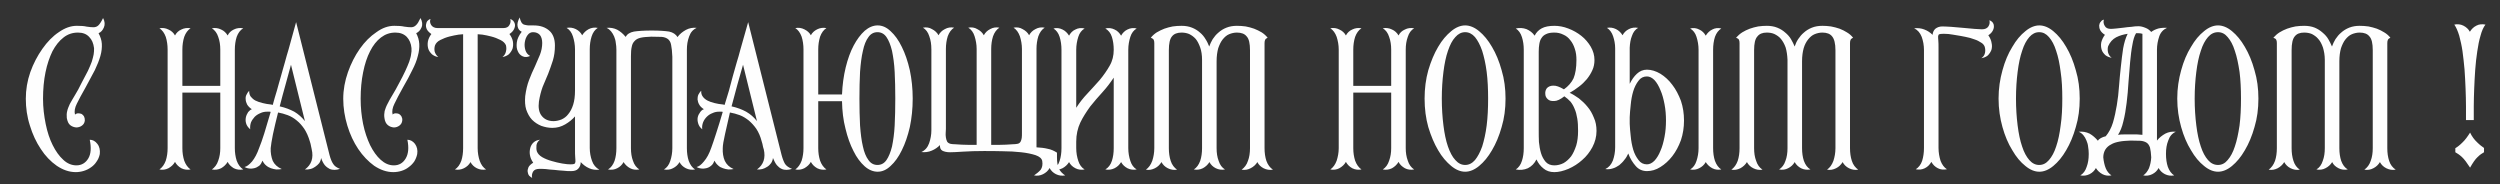
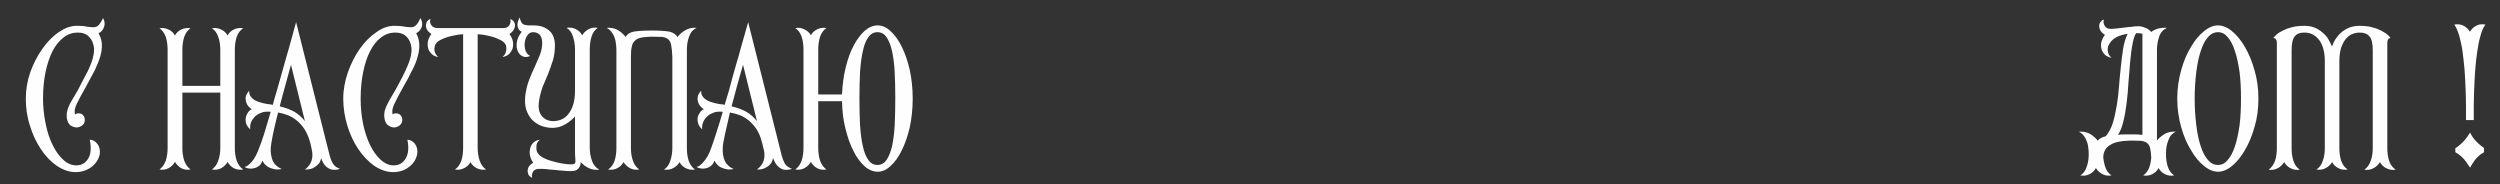
<svg xmlns="http://www.w3.org/2000/svg" xml:space="preserve" width="122mm" height="9mm" version="1.1" style="shape-rendering:geometricPrecision; text-rendering:geometricPrecision; image-rendering:optimizeQuality; fill-rule:evenodd; clip-rule:evenodd" viewBox="0 0 12200 900">
  <rect x="0" y="0" width="12200" height="900" fill="#333333" stroke="none" />
  <defs>
    <style type="text/css"> .fil0 {fill:#FEFEFE;fill-rule:nonzero} </style>
  </defs>
  <g id="Слой_x0020_1">
    <g id="_2011906791504">
      <path class="fil0" d="M380 159c-26,0 -50,8 -70,24 -21,16 -39,39 -54,67 -14,29 -26,63 -34,103 -8,39 -12,82 -12,129 0,43 5,83 13,123 8,39 19,73 34,103 15,30 32,54 52,72 19,18 41,27 64,27 25,0 45,-12 58,-34 13,-22 15,-52 7,-91 15,0 27,7 37,20 11,14 14,30 12,50 -3,14 -8,26 -16,37 -7,11 -16,20 -26,27 -11,8 -23,14 -36,18 -13,4 -26,6 -39,6 -33,0 -63,-11 -93,-31 -30,-21 -56,-48 -78,-82 -22,-33 -40,-71 -53,-114 -14,-43 -20,-87 -20,-131 0,-44 7,-87 22,-130 15,-42 35,-80 59,-114 24,-34 50,-61 80,-81 30,-21 59,-31 88,-31 20,0 36,1 48,4 13,2 24,3 33,3 10,0 18,-3 25,-10 6,-6 14,-18 22,-35 9,17 10,32 4,46 -6,14 -14,23 -26,28 9,17 15,34 16,52 1,18 -1,38 -7,59 -6,21 -15,44 -27,69 -13,25 -28,53 -45,84 -19,33 -33,60 -43,80 -10,20 -13,38 -9,53 5,-4 10,-6 16,-6 5,0 11,1 16,3 5,3 9,7 12,12 3,6 4,12 4,20 -1,11 -6,19 -14,25 -8,6 -18,9 -28,9 -10,-1 -20,-4 -29,-11 -9,-7 -14,-19 -17,-35 -1,-12 -1,-23 2,-34 2,-10 7,-22 13,-35 7,-12 15,-27 25,-43 10,-16 21,-36 32,-59 12,-22 22,-42 31,-59 8,-17 14,-32 19,-45 4,-13 7,-25 9,-35 2,-10 2,-21 2,-31 -3,-23 -10,-41 -24,-55 -13,-14 -31,-21 -55,-21zm510 564c0,22 3,42 9,61 7,19 17,33 31,43 -16,3 -31,1 -45,-6 -14,-8 -24,-18 -31,-31 -7,13 -18,23 -32,31 -14,7 -28,9 -44,6 14,-10 24,-24 31,-43 6,-19 9,-39 9,-61l0 -481c0,-22 -3,-43 -9,-62 -7,-19 -17,-33 -31,-42 16,-3 30,-1 44,6 14,6 25,16 32,29 7,-13 17,-23 31,-29 14,-7 29,-9 45,-6 -14,9 -24,23 -31,42 -6,19 -9,40 -9,62l0 177 185 0 0 -177c0,-22 -3,-43 -10,-62 -6,-19 -17,-33 -31,-42 16,-3 31,-1 45,6 14,6 24,16 32,29 6,-13 17,-23 30,-29 14,-7 29,-9 46,-6 -15,9 -25,23 -32,42 -6,19 -9,40 -9,62l0 481c0,22 3,42 9,61 7,19 17,33 32,43 -17,3 -32,1 -46,-6 -13,-8 -24,-18 -30,-31 -8,13 -18,23 -32,31 -14,7 -29,9 -45,6 14,-10 25,-24 31,-43 7,-19 10,-39 10,-61l0 -271 -185 0 0 271zm303 92c11,-2 23,-11 37,-27 13,-16 25,-38 35,-67 7,-16 15,-40 25,-71 9,-31 20,-66 31,-104 -2,-1 -5,-1 -9,-1 -3,0 -6,0 -8,0 -12,0 -23,2 -33,7 -10,4 -20,10 -28,18 -7,8 -14,17 -18,27 -4,11 -5,22 -4,34 -10,-9 -17,-18 -20,-29 -3,-10 -3,-20 -1,-30 2,-9 6,-17 11,-25 6,-7 12,-12 18,-14 -11,-7 -18,-15 -23,-23 -4,-8 -7,-17 -7,-25 -1,-8 0,-16 4,-23 3,-7 8,-14 13,-19 0,12 2,21 8,29 6,7 13,14 23,19 10,5 22,9 35,12 13,3 26,6 41,7l8 2c6,-23 13,-46 20,-69 7,-24 13,-48 20,-71 6,-23 13,-45 19,-67 6,-23 12,-43 18,-63 13,-46 25,-90 37,-134l163 648c5,19 11,34 18,44 6,10 17,18 33,24 -8,3 -17,5 -26,5 -8,0 -17,-1 -25,-5 -8,-4 -16,-10 -23,-18 -7,-9 -13,-20 -18,-35 -1,9 -4,17 -9,25 -6,7 -12,13 -20,18 -7,5 -15,9 -24,11 -9,2 -17,3 -26,2 32,-23 43,-56 33,-99 -1,-3 -2,-8 -3,-14 -1,-7 -3,-15 -6,-24 -7,-24 -16,-44 -27,-61 -11,-16 -23,-30 -37,-41 -13,-11 -28,-20 -44,-26 -16,-6 -31,-10 -47,-13 -10,39 -18,74 -25,106 -6,31 -10,54 -11,68 -1,23 3,44 10,62 8,17 23,31 44,40 -9,2 -18,2 -27,2 -9,-1 -17,-3 -26,-6 -8,-3 -16,-7 -24,-14 -7,-6 -13,-14 -17,-23 -4,10 -9,19 -16,25 -8,6 -16,10 -25,12 -8,2 -17,3 -26,1 -9,-1 -15,-4 -21,-7zm227 -499c-8,28 -16,60 -26,95 -10,36 -20,72 -29,108 27,6 50,15 71,26 20,12 37,27 52,46l-68 -275zm509 -157c-26,0 -49,8 -70,24 -21,16 -39,39 -53,67 -15,29 -26,63 -34,103 -8,39 -12,82 -12,129 0,43 4,83 12,123 8,39 20,73 34,103 15,30 32,54 52,72 20,18 41,27 64,27 26,0 45,-12 58,-34 13,-22 16,-52 8,-91 14,0 27,7 37,20 10,14 14,30 11,50 -3,14 -8,26 -15,37 -8,11 -17,20 -27,27 -10,8 -22,14 -35,18 -13,4 -26,6 -40,6 -32,0 -63,-11 -93,-31 -29,-21 -55,-48 -78,-82 -22,-33 -40,-71 -53,-114 -13,-43 -20,-87 -20,-131 0,-44 8,-87 23,-130 15,-42 34,-80 58,-114 24,-34 51,-61 81,-81 29,-21 58,-31 87,-31 20,0 36,1 49,4 13,2 24,3 33,3 9,0 17,-3 24,-10 7,-6 14,-18 22,-35 9,17 11,32 5,46 -6,14 -15,23 -26,28 9,17 14,34 15,52 1,18 -1,38 -7,59 -5,21 -14,44 -27,69 -12,25 -27,53 -45,84 -18,33 -33,60 -42,80 -10,20 -13,38 -9,53 4,-4 9,-6 15,-6 6,0 11,1 16,3 5,3 9,7 12,12 3,6 5,12 4,20 -1,11 -6,19 -14,25 -8,6 -17,9 -27,9 -11,-1 -20,-4 -29,-11 -9,-7 -15,-19 -17,-35 -2,-12 -1,-23 1,-34 3,-10 7,-22 14,-35 6,-12 14,-27 24,-43 10,-16 21,-36 33,-59 12,-22 22,-42 30,-59 8,-17 14,-32 19,-45 4,-13 8,-25 9,-35 2,-10 3,-21 2,-31 -2,-23 -10,-41 -23,-55 -14,-14 -32,-21 -56,-21zm561 -66c5,1 10,4 15,9 4,5 7,11 8,18 1,7 -1,15 -5,23 -4,8 -11,16 -22,23 9,12 15,25 17,37 2,13 1,25 -2,35 -4,10 -10,19 -18,27 -9,7 -20,12 -31,13 9,-7 15,-16 17,-27 3,-11 2,-21 0,-30 -4,-10 -13,-19 -27,-26 -14,-7 -29,-13 -45,-17 -15,-4 -30,-7 -43,-9 -13,-1 -21,-2 -23,-2l0 556c0,23 4,44 10,62 7,19 17,33 31,42 -16,3 -31,1 -45,-6 -14,-7 -24,-17 -31,-30 -7,13 -18,23 -32,30 -14,7 -29,9 -44,6 14,-9 24,-23 31,-42 6,-18 9,-39 9,-62l0 -556c-1,0 -9,1 -22,2 -13,2 -28,5 -44,9 -16,4 -31,10 -45,17 -14,7 -22,16 -26,26 -3,9 -4,19 -2,30 3,11 9,20 18,27 -12,-1 -22,-6 -31,-13 -8,-8 -15,-17 -18,-27 -3,-10 -4,-22 -2,-35 2,-12 8,-25 17,-37 -10,-7 -18,-15 -22,-23 -4,-8 -5,-16 -4,-23 1,-7 3,-13 7,-18 5,-5 9,-8 15,-9 -4,9 -3,19 3,29 7,10 17,15 32,15l320 0c15,0 25,-5 30,-15 6,-10 7,-20 4,-29zm388 629c0,22 4,44 11,63 7,20 19,34 36,43 -18,2 -35,0 -50,-7 -16,-7 -29,-17 -41,-30 0,14 -5,25 -13,33 -8,8 -19,11 -34,11 -11,0 -23,0 -38,-2 -14,-1 -29,-2 -44,-4 -15,-1 -29,-2 -42,-4 -13,-1 -23,-1 -30,-1 -15,0 -26,4 -32,14 -5,10 -7,20 -4,30 -5,-2 -10,-6 -15,-11 -4,-5 -6,-12 -7,-19 -1,-7 1,-14 4,-22 4,-8 12,-15 23,-22 -9,-13 -14,-25 -16,-38 -2,-12 -1,-24 2,-35 3,-11 9,-20 17,-27 8,-7 19,-11 30,-12 -9,6 -15,15 -17,26 -1,11 -1,22 2,31 4,10 12,20 26,28 14,8 29,14 47,19 17,5 34,9 51,12 17,3 31,4 40,4 9,0 15,-1 18,-2 4,-2 5,-5 6,-10 0,-5 0,-13 -1,-23 -1,-9 -1,-22 -1,-38l0 -161c-13,15 -29,28 -48,39 -19,11 -39,17 -63,17 -19,0 -37,-4 -54,-10 -17,-7 -32,-17 -45,-30 -12,-13 -21,-29 -28,-49 -6,-19 -7,-41 -5,-66 4,-30 10,-56 19,-79 9,-23 18,-45 28,-65 9,-20 17,-39 25,-58 7,-18 11,-38 11,-57 0,-17 -4,-30 -11,-39 -8,-9 -19,-14 -34,-14 -11,0 -20,5 -27,15 -7,10 -11,21 -13,34 -2,13 -1,26 3,39 4,13 12,22 23,28 -13,6 -25,7 -36,2 -11,-5 -19,-13 -24,-25 -6,-12 -7,-26 -5,-43 2,-17 10,-34 24,-52 -11,-5 -18,-14 -20,-26 -3,-12 1,-27 10,-44 2,10 5,18 8,23 3,6 8,10 13,12 6,2 13,3 21,4 8,0 17,0 27,0 32,0 57,9 76,26 18,16 27,41 27,72 0,26 -3,50 -10,73 -7,22 -15,44 -23,65 -9,21 -18,43 -27,64 -8,22 -14,46 -18,71 -4,30 0,54 14,71 13,16 32,25 57,25 13,0 26,-3 39,-8 13,-6 24,-14 33,-26 10,-12 18,-27 24,-46 6,-19 9,-42 9,-69l0 -202c0,-22 -4,-43 -10,-62 -6,-19 -16,-33 -31,-42 16,-3 31,-1 45,6 14,7 24,17 31,30 8,-13 19,-23 32,-30 14,-7 28,-9 44,-6 -14,9 -24,23 -30,42 -6,19 -9,40 -9,62l0 482zm474 1c0,23 3,44 9,62 7,19 17,33 31,42 -16,3 -31,1 -45,-6 -14,-7 -24,-17 -31,-30 -7,13 -18,23 -32,30 -13,7 -28,9 -44,6 15,-9 25,-23 31,-42 6,-18 10,-39 10,-62l0 -446c-1,-25 -3,-44 -6,-58 -2,-13 -8,-22 -15,-28 -8,-6 -18,-10 -31,-11 -13,0 -30,-1 -51,-1 -21,1 -38,2 -51,5 -13,3 -23,8 -30,16 -7,7 -12,16 -14,28 -3,12 -4,27 -4,46l0 449c0,23 3,44 10,62 6,19 17,33 31,42 -17,3 -32,1 -45,-6 -13,-7 -24,-17 -32,-30 -7,13 -17,23 -31,30 -13,7 -28,9 -45,6 15,-9 25,-23 32,-42 6,-18 9,-39 9,-62l0 -480c0,-12 -1,-23 -3,-34 -1,-11 -4,-21 -8,-31 -4,-9 -9,-18 -15,-25 -6,-7 -13,-13 -22,-17 18,-2 36,1 52,9 16,9 29,20 41,35 8,-14 21,-22 41,-26 20,-3 49,-5 86,-5 37,0 65,2 85,5 19,4 33,13 41,27 11,-15 25,-26 41,-35 17,-9 34,-12 53,-10 -18,8 -30,22 -37,42 -8,21 -11,42 -11,65l0 480zm47 92c11,-2 23,-11 36,-27 14,-16 26,-38 36,-67 6,-16 14,-40 24,-71 10,-31 21,-66 32,-104 -3,-1 -6,-1 -9,-1 -3,0 -6,0 -9,0 -11,0 -22,2 -32,7 -11,4 -20,10 -28,18 -8,8 -14,17 -18,27 -4,11 -6,22 -4,34 -11,-9 -17,-18 -20,-29 -3,-10 -4,-20 -2,-30 2,-9 6,-17 12,-25 5,-7 11,-12 18,-14 -11,-7 -19,-15 -23,-23 -5,-8 -7,-17 -8,-25 0,-8 1,-16 4,-23 4,-7 8,-14 14,-19 -1,12 2,21 8,29 5,7 13,14 23,19 10,5 21,9 34,12 13,3 27,6 42,7l7 2c7,-23 14,-46 21,-69 6,-24 13,-48 19,-71 7,-23 13,-45 19,-67 7,-23 13,-43 18,-63 13,-46 26,-90 38,-134l163 648c5,19 11,34 17,44 7,10 18,18 34,24 -9,3 -17,5 -26,5 -9,0 -17,-1 -25,-5 -9,-4 -16,-10 -23,-18 -7,-9 -13,-20 -19,-35 -1,9 -4,17 -9,25 -5,7 -11,13 -19,18 -8,5 -16,9 -24,11 -9,2 -18,3 -26,2 32,-23 43,-56 33,-99 -1,-3 -3,-8 -4,-14 -1,-7 -3,-15 -6,-24 -6,-24 -15,-44 -26,-61 -11,-16 -24,-30 -37,-41 -14,-11 -28,-20 -44,-26 -16,-6 -32,-10 -48,-13 -9,39 -17,74 -24,106 -7,31 -11,54 -11,68 -1,23 2,44 10,62 8,17 22,31 43,40 -8,2 -17,2 -26,2 -9,-1 -18,-3 -26,-6 -9,-3 -17,-7 -24,-14 -7,-6 -13,-14 -18,-23 -3,10 -8,19 -16,25 -7,6 -15,10 -24,12 -9,2 -17,3 -26,1 -9,-1 -16,-4 -21,-7zm227 -499c-8,28 -17,60 -27,95 -10,36 -19,72 -29,108 27,6 51,15 71,26 21,12 38,27 53,46l-68 -275zm367 407c0,22 3,42 9,61 7,19 17,33 31,43 -16,3 -31,1 -45,-6 -14,-8 -24,-18 -31,-31 -7,13 -18,23 -32,31 -14,7 -28,9 -44,6 14,-10 24,-24 31,-43 6,-19 9,-39 9,-61l0 -482c0,-22 -3,-43 -9,-62 -7,-19 -17,-33 -31,-42 16,-3 30,-1 44,6 14,7 25,16 32,29 7,-13 17,-22 31,-29 14,-7 29,-9 45,-6 -14,9 -24,23 -31,42 -6,20 -9,40 -9,62l0 220 116 0c2,-47 8,-91 18,-132 10,-41 23,-77 39,-107 16,-30 34,-54 54,-72 20,-17 41,-26 63,-26 22,0 43,9 63,28 21,19 39,44 55,77 16,32 29,70 39,114 9,43 14,89 14,138 0,50 -5,96 -14,139 -10,43 -23,81 -39,113 -16,33 -34,58 -55,77 -20,19 -41,28 -63,28 -22,0 -44,-9 -64,-27 -20,-18 -39,-43 -54,-74 -16,-31 -29,-67 -39,-109 -11,-42 -16,-86 -17,-134l-116 0 0 229zm289 82c18,0 33,-8 44,-24 11,-16 20,-38 27,-66 6,-29 11,-63 13,-103 2,-40 3,-83 3,-131 0,-47 -1,-91 -3,-130 -2,-40 -7,-74 -13,-103 -7,-29 -16,-51 -27,-67 -11,-16 -26,-24 -44,-24 -18,0 -33,8 -44,24 -12,16 -21,38 -27,67 -7,29 -11,63 -14,103 -2,39 -3,83 -3,130 0,48 1,91 3,131 3,40 7,74 14,103 6,28 15,50 27,66 11,16 26,24 44,24z" />
-       <path class="fil0" d="M4545 239c0,-22 -3,-43 -10,-62 -6,-19 -16,-33 -31,-42 16,-3 31,-1 44,7 14,7 25,17 32,30 7,-13 17,-23 31,-30 14,-8 29,-10 45,-7 -14,9 -24,23 -31,42 -6,19 -9,40 -9,62l0 390c0,5 -1,11 -1,19 -1,7 0,15 1,23 1,7 3,14 6,20 3,5 9,9 17,11 5,1 13,2 23,2 10,1 20,1 32,2 12,0 24,1 36,1 12,0 24,0 36,0l0 -468c0,-22 -4,-43 -10,-62 -6,-19 -16,-33 -31,-42 16,-3 31,-1 44,7 14,7 25,17 32,30 7,-13 17,-23 31,-30 14,-8 29,-10 45,-7 -14,9 -24,23 -31,42 -6,19 -9,40 -9,62l0 468c11,0 23,0 36,0 12,0 25,-1 36,-1 12,-1 22,-1 32,-2 9,0 17,-1 23,-2 7,-1 12,-4 16,-10 3,-5 5,-12 6,-19 1,-8 1,-15 1,-23 0,-8 0,-15 0,-21l0 -390c0,-22 -4,-43 -10,-62 -7,-19 -17,-33 -31,-42 16,-3 31,-1 44,7 14,7 25,17 32,30 7,-13 17,-23 31,-30 14,-8 29,-10 45,-7 -14,9 -24,23 -31,42 -6,19 -9,40 -9,62l0 480c19,1 38,3 54,7 17,3 32,10 46,19l0 23c0,24 3,42 9,55 7,13 17,24 31,33 -16,3 -31,1 -45,-6 -14,-7 -24,-17 -31,-30 -7,13 -18,23 -32,30 -14,7 -28,9 -44,6 12,-8 23,-17 32,-27 8,-11 11,-25 8,-44 -3,-12 -13,-21 -33,-28 -19,-6 -42,-11 -70,-14 -28,-3 -58,-5 -91,-5 -32,-1 -63,-1 -91,-1 -38,0 -71,1 -101,3 -30,2 -51,3 -64,3 -16,0 -29,-3 -38,-8 -8,-5 -12,-14 -11,-27 -11,11 -25,21 -40,27 -16,7 -33,9 -51,7 18,-8 31,-23 38,-43 7,-20 11,-41 11,-63l0 -397zm635 4c0,-23 -3,-44 -9,-63 -6,-19 -16,-32 -30,-41 15,-4 30,-2 44,5 13,6 24,17 32,30 7,-13 17,-24 31,-30 13,-7 28,-9 45,-5 -15,9 -25,22 -31,41 -6,19 -10,40 -10,63l0 283c16,-25 34,-48 55,-70 20,-22 41,-44 60,-66 19,-23 35,-46 48,-69 14,-24 20,-50 20,-78 0,-23 -3,-44 -9,-63 -6,-19 -17,-32 -32,-41 16,-4 31,-2 45,5 14,6 24,17 32,30 7,-13 18,-24 31,-30 14,-7 29,-9 45,-5 -15,9 -25,22 -31,41 -6,19 -10,40 -10,63l0 480c0,23 4,44 10,62 6,19 16,33 31,42 -16,3 -31,1 -45,-6 -13,-7 -24,-17 -31,-30 -8,13 -18,23 -32,30 -14,7 -29,9 -45,6 15,-9 26,-23 32,-42 6,-18 9,-39 9,-62l0 -344c-16,24 -34,48 -55,71 -21,23 -41,46 -60,70 -18,25 -35,51 -48,78 -13,28 -20,59 -20,93l0 32c0,23 4,44 10,62 6,19 16,33 31,42 -17,3 -32,1 -45,-6 -14,-7 -24,-17 -31,-30 -8,13 -19,23 -32,30 -14,7 -29,9 -44,6 14,-9 24,-23 30,-42 6,-18 9,-39 9,-62l0 -480zm856 -117c15,0 29,1 43,3 14,3 28,6 41,11 13,5 25,11 37,18 11,7 21,16 29,26 -6,3 -10,6 -12,10 -2,4 -3,9 -3,16l0 513c0,23 3,44 9,62 7,19 17,33 32,43 -17,3 -32,0 -46,-7 -13,-7 -24,-17 -30,-30 -8,13 -19,23 -33,30 -13,7 -28,10 -44,7 14,-10 25,-24 31,-43 7,-18 10,-39 10,-62l0 -478c0,-33 -5,-55 -16,-67 -10,-13 -26,-19 -48,-19 -13,0 -26,3 -38,8 -12,5 -22,14 -31,25 -9,11 -16,26 -22,43 -5,18 -8,39 -8,64l0 424c0,23 3,44 10,62 6,19 16,33 31,42 -16,3 -31,1 -45,-6 -14,-7 -24,-17 -31,-30 -8,13 -19,23 -32,30 -14,7 -29,9 -44,6 14,-9 24,-23 31,-42 6,-18 9,-39 9,-62l0 -431c0,-23 -3,-43 -9,-60 -6,-17 -13,-31 -22,-42 -10,-11 -20,-18 -32,-24 -12,-5 -25,-7 -37,-7 -21,0 -37,6 -47,19 -10,12 -15,34 -15,67l0 478c0,23 3,44 9,62 6,19 17,33 31,43 -16,3 -31,0 -45,-7 -14,-7 -24,-17 -31,-30 -8,13 -18,23 -32,30 -14,7 -28,10 -44,7 14,-10 24,-24 31,-43 6,-18 10,-39 10,-62l0 -513c0,-7 -1,-12 -3,-16 -2,-4 -7,-7 -14,-10 8,-10 18,-19 29,-26 12,-7 24,-13 37,-18 13,-5 27,-8 41,-11 14,-2 28,-3 43,-3 19,0 36,3 51,9 15,6 28,14 39,24 11,9 20,20 27,32 8,12 13,24 18,36 4,-12 10,-24 17,-36 8,-12 17,-23 28,-32 11,-10 24,-18 39,-24 15,-6 32,-9 51,-9zm568 597c0,22 3,42 9,61 7,19 17,33 31,43 -16,3 -31,1 -45,-6 -14,-8 -24,-18 -31,-31 -7,13 -18,23 -32,31 -13,7 -28,9 -44,6 14,-10 24,-24 31,-43 6,-19 10,-39 10,-61l0 -481c0,-22 -4,-43 -10,-62 -7,-19 -17,-33 -31,-42 16,-3 31,-1 44,6 14,6 25,16 32,29 7,-13 17,-23 31,-29 14,-7 29,-9 45,-6 -14,9 -24,23 -31,42 -6,19 -9,40 -9,62l0 177 185 0 0 -177c0,-22 -3,-43 -10,-62 -6,-19 -16,-33 -31,-42 16,-3 31,-1 45,6 14,6 24,16 32,29 6,-13 17,-23 31,-29 13,-7 29,-9 45,-6 -15,9 -25,23 -31,42 -7,19 -10,40 -10,62l0 481c0,22 3,42 10,61 6,19 16,33 31,43 -16,3 -32,1 -45,-6 -14,-8 -25,-18 -31,-31 -8,13 -18,23 -32,31 -14,7 -29,9 -45,6 15,-10 25,-24 31,-43 7,-19 10,-39 10,-61l0 -271 -185 0 0 271zm546 -599c22,0 45,9 68,28 23,19 44,44 63,77 19,32 35,70 47,114 13,43 19,89 19,138 0,50 -6,96 -19,139 -12,43 -28,81 -47,113 -19,33 -40,58 -63,77 -23,19 -46,28 -68,28 -22,0 -45,-9 -68,-28 -23,-19 -45,-44 -64,-77 -19,-32 -35,-70 -48,-113 -12,-43 -18,-89 -18,-139 0,-49 6,-95 18,-138 13,-44 29,-82 48,-114 19,-33 41,-58 64,-77 23,-19 46,-28 68,-28zm0 681c18,0 34,-8 48,-24 13,-16 25,-38 35,-66 9,-29 17,-63 22,-103 5,-40 7,-83 7,-131 0,-47 -2,-91 -7,-130 -5,-40 -13,-74 -22,-103 -10,-29 -22,-51 -35,-67 -14,-16 -30,-24 -48,-24 -18,0 -34,8 -48,24 -15,16 -26,38 -36,67 -10,29 -17,63 -22,103 -5,39 -8,83 -8,130 0,48 3,91 8,131 5,40 12,74 22,103 10,28 21,50 36,66 14,16 30,24 48,24zm435 -679c22,0 45,4 68,13 24,9 45,21 64,36 19,15 34,33 46,53 12,21 18,42 18,65 0,17 -3,34 -10,49 -7,16 -16,30 -27,44 -11,13 -24,26 -39,37 -14,11 -29,21 -45,30 14,6 29,16 45,27 15,12 29,25 42,41 13,15 23,33 31,53 9,19 13,41 13,65 0,28 -7,54 -20,79 -13,24 -29,45 -50,63 -20,18 -42,32 -67,43 -24,10 -47,16 -69,16 -21,0 -39,-6 -53,-18 -14,-11 -26,-26 -34,-44 -10,20 -24,34 -42,43 -18,8 -38,10 -59,6 14,-9 24,-23 30,-42 6,-18 9,-39 9,-62l0 -480c0,-23 -3,-43 -9,-62 -6,-19 -16,-33 -30,-42 18,-4 35,-3 52,3 16,7 30,17 40,32 8,-16 20,-28 35,-36 15,-8 36,-12 61,-12zm-76 513c0,16 0,34 1,54 2,19 5,37 10,54 5,17 13,31 23,43 10,11 24,17 42,17 16,0 31,-4 45,-11 14,-8 26,-19 37,-33 10,-14 18,-32 25,-53 6,-20 9,-44 9,-71 0,-23 -1,-44 -4,-61 -3,-18 -7,-34 -13,-47 -5,-13 -12,-25 -20,-35 -9,-10 -19,-18 -30,-26 -19,15 -36,23 -49,23 -14,1 -25,-2 -32,-9 -8,-7 -12,-16 -12,-26 -1,-11 2,-20 8,-28 7,-7 17,-12 30,-12 14,-1 31,5 53,18 21,-15 37,-33 47,-54 9,-22 14,-51 14,-89 0,-20 -2,-38 -8,-55 -5,-16 -12,-30 -22,-42 -9,-12 -20,-21 -34,-27 -14,-7 -28,-10 -44,-10 -16,0 -29,2 -39,7 -10,4 -18,11 -23,19 -6,8 -9,18 -11,29 -2,11 -3,24 -3,38l0 387zm528 196c-21,0 -40,-8 -54,-24 -15,-17 -28,-37 -37,-62 -5,11 -11,22 -19,31 -7,10 -16,18 -25,26 -10,7 -21,13 -32,16 -12,4 -24,5 -36,3 17,-8 29,-22 37,-42 7,-20 11,-41 11,-64l0 -483c0,-22 -4,-41 -10,-59 -6,-18 -16,-32 -30,-41 15,-3 30,-1 44,6 14,7 24,17 32,30 7,-13 17,-23 31,-30 13,-7 29,-9 45,-6 -14,8 -24,21 -30,39 -7,17 -10,37 -11,58l0 176c10,-20 21,-36 35,-49 14,-13 30,-20 49,-20 22,0 44,7 66,20 21,13 41,31 58,54 17,22 31,49 42,78 10,30 15,62 15,96 0,34 -5,66 -15,96 -11,30 -25,56 -42,78 -17,22 -37,40 -58,53 -22,14 -44,20 -66,20zm0 -462c-17,0 -31,7 -41,21 -11,14 -20,32 -26,52 -6,20 -10,42 -12,65 -3,23 -4,44 -5,61l0 32c1,18 2,38 5,61 2,23 6,44 12,65 6,20 15,37 26,51 10,14 24,21 41,21 13,0 25,-6 37,-18 11,-12 21,-28 29,-48 9,-20 15,-43 20,-69 5,-25 7,-52 7,-79 0,-27 -2,-53 -7,-79 -5,-26 -11,-49 -20,-69 -8,-20 -18,-37 -29,-49 -12,-12 -24,-18 -37,-18zm323 350c0,23 3,44 9,62 7,19 17,33 31,42 -16,3 -31,1 -44,-6 -13,-7 -24,-17 -32,-30 -7,13 -18,23 -32,30 -13,7 -28,9 -44,6 15,-9 25,-23 31,-42 6,-18 10,-39 10,-62l0 -480c0,-23 -4,-44 -10,-63 -6,-19 -16,-32 -31,-41 16,-4 31,-2 44,5 14,6 25,17 32,30 8,-13 19,-24 32,-30 13,-7 28,-9 44,-5 -14,9 -24,22 -31,41 -6,19 -9,40 -9,63l0 480zm533 -597c14,0 28,1 42,3 15,3 28,6 42,11 13,5 25,11 36,18 12,7 22,16 30,26 -6,3 -10,6 -12,10 -2,4 -3,9 -3,16l0 513c0,23 3,44 9,62 6,19 17,33 31,43 -16,3 -31,0 -45,-7 -14,-7 -24,-17 -31,-30 -8,13 -18,23 -32,30 -14,7 -28,10 -44,7 14,-10 24,-24 31,-43 6,-18 10,-39 10,-62l0 -478c0,-33 -6,-55 -16,-67 -10,-13 -26,-19 -48,-19 -13,0 -26,3 -38,8 -12,5 -22,14 -31,25 -9,11 -17,26 -22,43 -5,18 -8,39 -8,64l0 424c0,23 3,44 9,62 7,19 17,33 32,42 -17,3 -32,1 -46,-6 -13,-7 -24,-17 -31,-30 -7,13 -18,23 -32,30 -13,7 -28,9 -44,6 14,-9 25,-23 31,-42 7,-18 10,-39 10,-62l0 -431c-1,-23 -4,-43 -9,-60 -6,-17 -14,-31 -23,-42 -9,-11 -20,-18 -32,-24 -11,-5 -24,-7 -37,-7 -21,0 -36,6 -46,19 -11,12 -16,34 -16,67l0 478c0,23 3,44 10,62 6,19 16,33 31,43 -16,3 -31,0 -45,-7 -14,-7 -24,-17 -31,-30 -8,13 -19,23 -32,30 -14,7 -29,10 -44,7 14,-10 24,-24 31,-43 6,-18 9,-39 9,-62l0 -513c0,-7 -1,-12 -3,-16 -2,-4 -6,-7 -14,-10 9,-10 19,-19 30,-26 11,-7 24,-13 37,-18 13,-5 27,-8 41,-11 14,-2 28,-3 42,-3 19,0 36,3 51,9 15,6 28,14 39,24 11,9 21,20 28,32 7,12 13,24 18,36 4,-12 9,-24 17,-36 8,-12 17,-23 28,-32 11,-10 24,-18 39,-24 15,-6 32,-9 51,-9zm567 596c0,23 4,44 10,63 7,18 17,32 31,41 -16,3 -31,2 -44,-5 -14,-7 -24,-17 -32,-31 -8,14 -18,24 -32,31 -14,7 -29,8 -44,5 14,-9 25,-23 31,-41 6,-19 9,-40 9,-63l0 -478c0,-23 -4,-44 -11,-64 -8,-20 -20,-34 -37,-42 18,-2 35,0 50,6 16,6 29,15 40,26 1,-13 6,-23 14,-30 9,-7 20,-11 34,-11 11,0 25,1 44,2 19,2 38,3 58,5 19,2 38,3 55,5 17,1 29,2 36,2 15,0 26,-5 32,-15 6,-10 7,-20 4,-29 5,1 10,4 15,9 4,5 7,11 7,18 1,7 -1,15 -5,23 -4,8 -11,16 -22,23 9,13 14,25 16,38 3,12 2,24 -1,34 -4,10 -10,19 -18,27 -9,7 -19,11 -31,13 10,-7 16,-16 18,-27 2,-11 1,-21 -2,-30 -3,-7 -8,-14 -17,-19 -9,-6 -20,-12 -33,-16 -13,-5 -27,-9 -43,-12 -15,-3 -30,-6 -44,-8 -14,-3 -28,-4 -39,-6 -12,-1 -21,-1 -27,-1 -9,0 -15,1 -18,2 -4,1 -5,5 -6,10 0,5 0,12 1,21 1,10 1,22 1,38l0 486zm492 -598c22,0 45,9 68,28 23,19 44,44 63,77 19,32 35,70 47,114 13,43 19,89 19,138 0,50 -6,96 -19,139 -12,43 -28,81 -47,113 -19,33 -40,58 -63,77 -23,19 -46,28 -68,28 -22,0 -45,-9 -68,-28 -24,-19 -45,-44 -64,-77 -20,-32 -36,-70 -48,-113 -12,-43 -19,-89 -19,-139 0,-49 7,-95 19,-138 12,-44 28,-82 48,-114 19,-33 40,-58 64,-77 23,-19 46,-28 68,-28zm-1 681c19,0 34,-8 48,-24 14,-16 26,-38 35,-66 10,-29 17,-63 22,-103 6,-40 8,-83 8,-131 0,-47 -2,-91 -8,-130 -5,-40 -12,-74 -22,-103 -9,-29 -21,-51 -35,-67 -14,-16 -29,-24 -48,-24 -18,0 -34,8 -48,24 -14,16 -26,38 -35,67 -10,29 -17,63 -22,103 -5,39 -8,83 -8,130 0,48 3,91 8,131 5,40 12,74 22,103 9,28 21,50 35,66 14,16 30,24 48,24z" />
      <path class="fil0" d="M10570 752c0,23 3,44 9,62 7,19 17,33 31,42 -16,3 -31,1 -45,-6 -14,-7 -24,-17 -31,-30 -7,13 -17,23 -31,30 -14,7 -29,9 -44,6 12,-8 21,-20 28,-35 6,-16 10,-33 11,-53 -1,-20 -3,-36 -6,-48 -4,-11 -9,-19 -17,-24 -8,-5 -18,-8 -30,-9 -13,0 -29,-1 -48,-1 -21,1 -39,2 -54,5 -16,3 -30,7 -41,14 -12,6 -21,14 -28,25 -6,10 -10,23 -10,38 2,20 6,38 12,53 6,15 16,27 28,35 -16,3 -31,1 -44,-6 -13,-7 -24,-17 -32,-30 -7,13 -17,23 -31,30 -14,7 -29,9 -45,6 15,-9 25,-23 31,-42 7,-18 10,-39 10,-62l0 -2c0,-11 -1,-23 -3,-34 -1,-11 -4,-21 -8,-30 -4,-10 -9,-19 -15,-26 -6,-7 -13,-13 -23,-17 19,-2 36,1 53,9 16,9 29,21 41,35 2,-5 7,-9 14,-13 7,-4 15,-7 24,-9 15,-18 27,-40 35,-66 8,-27 14,-55 19,-85 5,-31 9,-62 11,-95 3,-32 5,-64 9,-95 3,-31 7,-60 11,-88 5,-27 12,-51 22,-71 -20,3 -38,8 -56,17 -17,9 -30,23 -39,43 -3,9 -3,19 -1,30 3,11 8,20 18,27 -12,-2 -22,-6 -31,-13 -8,-8 -15,-16 -18,-27 -3,-10 -4,-22 -2,-34 3,-13 9,-26 18,-38 -11,-7 -19,-15 -23,-23 -4,-8 -5,-15 -5,-23 1,-7 3,-13 8,-18 4,-6 9,-9 15,-10 -3,10 -2,20 4,30 5,10 15,15 30,15 7,0 16,-1 27,-2 12,-1 23,-3 36,-4 12,-2 24,-3 37,-4 12,-2 24,-3 34,-3 12,0 23,3 35,8 11,4 20,11 28,20 10,-8 22,-13 35,-17 13,-3 27,-4 42,-3 -18,8 -31,22 -38,42 -7,21 -11,42 -11,65l0 443c11,-14 25,-25 41,-34 16,-8 33,-11 51,-9 -18,8 -30,22 -37,43 -8,20 -11,41 -11,64l0 2zm-146 -590c-8,13 -14,32 -18,57 -5,25 -8,53 -11,84 -3,31 -5,64 -8,98 -2,35 -5,69 -9,101 -4,33 -9,63 -16,90 -6,27 -15,49 -26,66 10,-2 20,-2 30,-2 11,0 22,0 32,0 12,0 22,0 31,0 10,1 18,1 26,2l0 -493c-6,-2 -13,-3 -21,-3l-10 0zm400 -38c22,0 45,9 68,28 23,19 44,44 63,77 19,32 35,70 47,114 13,43 19,89 19,138 0,50 -6,96 -19,139 -12,43 -28,81 -47,113 -19,33 -40,58 -63,77 -23,19 -46,28 -68,28 -22,0 -45,-9 -68,-28 -24,-19 -45,-44 -64,-77 -20,-32 -36,-70 -48,-113 -12,-43 -19,-89 -19,-139 0,-49 7,-95 19,-138 12,-44 28,-82 48,-114 19,-33 40,-58 64,-77 23,-19 46,-28 68,-28zm0 681c18,0 34,-8 47,-24 14,-16 26,-38 35,-66 10,-29 17,-63 23,-103 5,-40 7,-83 7,-131 0,-47 -2,-91 -7,-130 -6,-40 -13,-74 -23,-103 -9,-29 -21,-51 -35,-67 -13,-16 -29,-24 -47,-24 -19,0 -35,8 -49,24 -14,16 -26,38 -35,67 -10,29 -17,63 -22,103 -5,39 -8,83 -8,130 0,48 3,91 8,131 5,40 12,74 22,103 9,28 21,50 35,66 14,16 30,24 49,24zm691 -679c14,0 28,1 43,3 14,3 27,6 41,11 13,5 25,11 36,18 12,7 22,16 30,26 -6,3 -10,6 -12,10 -2,4 -3,9 -3,16l0 513c0,23 3,44 9,62 6,19 17,33 32,43 -17,3 -32,0 -46,-7 -14,-7 -24,-17 -31,-30 -8,13 -18,23 -32,30 -13,7 -28,10 -44,7 14,-10 25,-24 31,-43 7,-18 10,-39 10,-62l0 -478c0,-33 -5,-55 -16,-67 -10,-13 -26,-19 -48,-19 -13,0 -26,3 -38,8 -12,5 -22,14 -31,25 -9,11 -16,26 -22,43 -5,18 -8,39 -8,64l0 424c0,23 3,44 9,62 7,19 17,33 32,42 -17,3 -32,1 -45,-6 -14,-7 -25,-17 -31,-30 -8,13 -19,23 -33,30 -13,7 -28,9 -44,6 15,-9 25,-23 31,-42 7,-18 10,-39 10,-62l0 -431c0,-23 -4,-43 -9,-60 -6,-17 -13,-31 -23,-42 -9,-11 -20,-18 -31,-24 -12,-5 -25,-7 -38,-7 -21,0 -36,6 -46,19 -10,12 -15,34 -15,67l0 478c0,23 3,44 9,62 6,19 16,33 31,43 -16,3 -31,0 -45,-7 -14,-7 -24,-17 -31,-30 -8,13 -19,23 -32,30 -14,7 -28,10 -44,7 14,-10 24,-24 31,-43 6,-18 9,-39 9,-62l0 -513c0,-7 -1,-12 -3,-16 -2,-4 -6,-7 -14,-10 9,-10 19,-19 30,-26 11,-7 24,-13 37,-18 13,-5 27,-8 41,-11 14,-2 28,-3 42,-3 20,0 37,3 52,9 14,6 27,14 38,24 11,9 21,20 28,32 7,12 13,24 18,36 4,-12 10,-24 17,-36 8,-12 17,-23 28,-32 11,-10 24,-18 39,-24 15,-6 32,-9 51,-9zm519 460c0,-19 0,-42 0,-68 0,-27 -1,-55 -2,-85 -1,-30 -3,-61 -5,-93 -3,-32 -6,-61 -10,-90 -4,-28 -10,-53 -16,-76 -7,-23 -15,-41 -24,-54 15,-3 30,-2 44,5 14,7 25,17 32,30 8,-13 18,-23 32,-30 13,-7 28,-8 44,-5 -10,13 -18,31 -24,54 -7,23 -12,49 -16,77 -4,28 -8,58 -10,90 -2,32 -4,63 -5,93 -1,30 -2,58 -2,85 0,26 0,49 0,67l-38 0zm20 61c9,19 21,35 34,47 13,13 25,22 34,28l0 21c-9,5 -20,12 -31,23 -12,11 -24,29 -37,52 -15,-23 -28,-41 -40,-52 -12,-11 -23,-18 -32,-23l0 -20c9,-5 21,-14 34,-27 14,-13 26,-30 38,-49z" />
    </g>
  </g>
</svg>